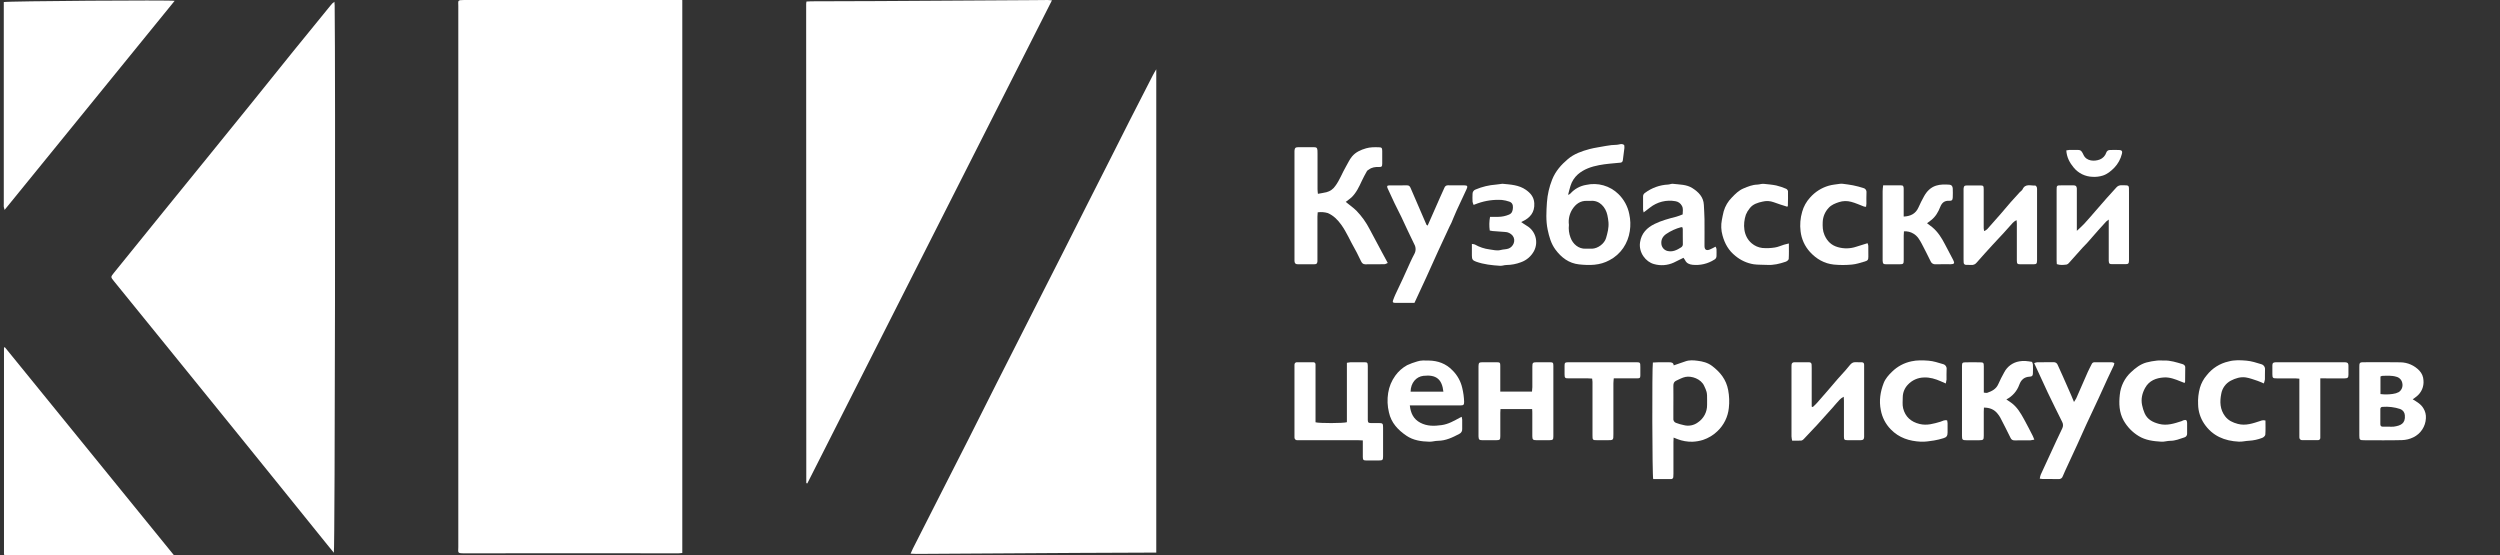
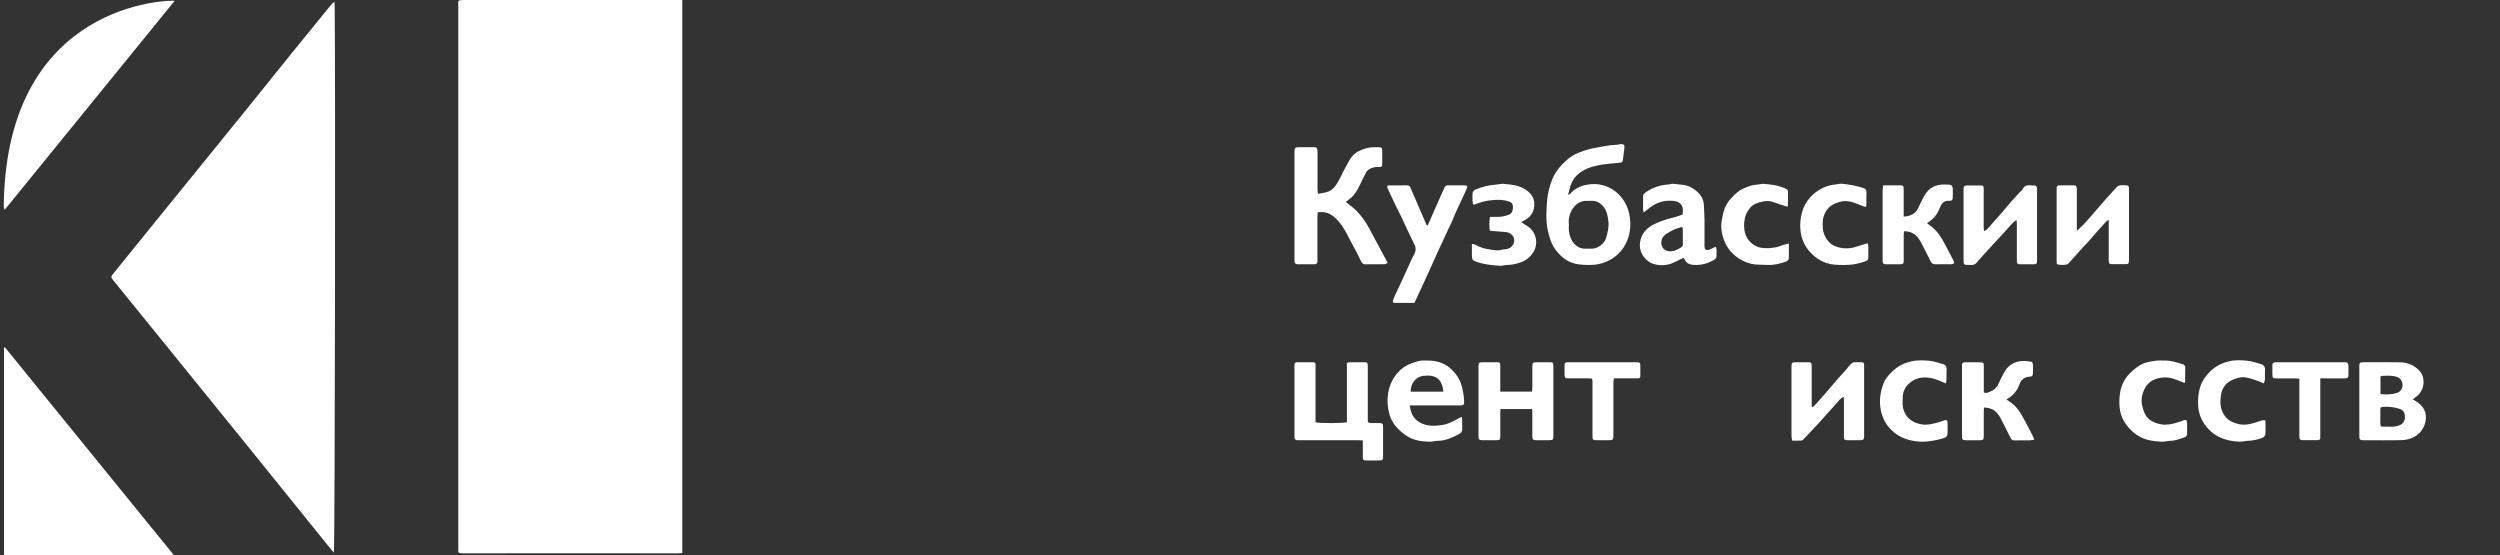
<svg xmlns="http://www.w3.org/2000/svg" width="590" height="131" viewBox="0 0 590 131" fill="none">
  <rect x="0" y="0" width="590" height="131" fill="#333333" stroke="none" />
  <g clip-path="url(#clip0_571_146)">
-     <path d="M272.88 130.409C266.709 130.436 260.539 130.462 254.368 130.487C241.672 130.561 228.979 130.64 216.288 130.721C215.86 130.721 215.435 130.687 214.895 130.663C215.123 130.164 215.278 129.788 215.459 129.428C217.586 125.246 219.708 121.067 221.823 116.893C224.05 112.513 226.289 108.142 228.507 103.757C230.726 99.373 232.909 94.996 235.117 90.622C237.11 86.68 239.107 82.742 241.109 78.807C242.797 75.476 244.487 72.144 246.179 68.811C247.756 65.701 249.344 62.599 250.916 59.489C252.739 55.889 254.556 52.285 256.368 48.679C258.384 44.693 260.405 40.706 262.43 36.718C263.802 34.008 265.156 31.29 266.534 28.583C268.369 24.977 270.212 21.377 272.063 17.781C272.313 17.293 272.595 16.826 272.88 16.349V130.409Z" fill="white" />
    <path d="M161.021 0.008V130.503C160.673 130.535 160.335 130.591 160 130.591C153.531 130.591 147.066 130.564 140.6 130.564C130.267 130.564 119.933 130.571 109.598 130.585C107.845 130.585 108.159 130.444 108.159 129.129C108.159 86.552 108.159 43.975 108.159 1.398C108.159 0.136 107.874 0 109.568 0C126.282 0 142.996 0 159.71 0L161.021 0.008Z" fill="white" />
    <path d="M78.79 130.452C78.258 129.801 77.755 129.204 77.266 128.585C73.498 123.918 69.729 119.247 65.959 114.572C62.944 110.838 59.93 107.109 56.916 103.384C53.862 99.611 50.806 95.839 47.748 92.068C44.801 88.433 41.854 84.798 38.907 81.162C34.903 76.226 30.897 71.291 26.89 66.357C26.092 65.368 26.092 65.373 26.89 64.383C30.743 59.622 34.596 54.862 38.449 50.104C41.912 45.837 45.379 41.569 48.849 37.302C52.37 32.963 55.889 28.621 59.405 24.276C62.658 20.251 65.885 16.205 69.14 12.183C72.082 8.548 75.047 4.929 78.002 1.299C78.252 0.951 78.562 0.651 78.917 0.414C78.939 0.696 78.978 0.979 78.981 1.262C79.186 16.717 79.05 129.588 78.79 130.452Z" fill="white" />
-     <path d="M248.261 0.077L190.521 114.092C190.372 114.047 190.34 114.047 190.319 114.028C190.298 114.006 190.285 113.978 190.284 113.948C190.272 76.264 190.262 38.579 190.255 0.893C190.267 0.714 190.289 0.536 190.321 0.36C190.702 0.341 191.074 0.312 191.446 0.309C196.612 0.29 201.779 0.285 206.945 0.258C219.313 0.189 231.681 0.114 244.051 0.032C245.115 0.032 246.179 0.005 247.243 0.002C247.525 0.01 247.809 0.048 248.261 0.077Z" fill="white" />
    <path d="M41.111 131.401C39.039 131.401 37.063 131.401 35.087 131.401L4.436 131.153C3.492 131.153 2.548 131.153 1.603 131.105C0.965 131.084 0.92 131.02 0.888 130.367C0.888 130.159 0.888 129.95 0.888 129.742C0.888 114.229 0.888 98.713 0.888 83.194C0.888 82.797 0.939 82.394 0.962 81.999L1.149 81.946C14.447 98.293 27.737 114.641 41.018 130.988C41.08 131.065 41.066 131.204 41.111 131.401Z" fill="white" />
-     <path d="M41.215 0.2L1.082 49.541C1.003 49.304 0.94 49.063 0.893 48.818C0.869 48.551 0.893 48.285 0.893 48.018V0.485C1.755 0.259 40.375 -0.029 41.215 0.2Z" fill="white" />
+     <path d="M41.215 0.2L1.082 49.541C1.003 49.304 0.94 49.063 0.893 48.818C0.869 48.551 0.893 48.285 0.893 48.018C1.755 0.259 40.375 -0.029 41.215 0.2Z" fill="white" />
    <path d="M317.59 47.652C318.511 48.401 319.383 49.001 320.123 49.734C321.368 51.022 322.416 52.488 323.232 54.084C324.179 55.842 325.112 57.605 326.054 59.365C326.517 60.232 326.99 61.096 327.514 62.064C327.171 62.195 326.945 62.352 326.716 62.355C325.211 62.379 323.705 62.355 322.195 62.377C321.644 62.377 321.397 62.04 321.202 61.643C320.718 60.704 320.298 59.725 319.769 58.811C318.654 56.893 317.817 54.81 316.511 53.007C315.673 51.842 314.699 50.873 313.369 50.284C312.593 50.058 311.777 49.997 310.976 50.105C310.957 50.425 310.914 50.772 310.914 51.119C310.914 54.376 310.914 57.633 310.914 60.888C310.929 61.155 310.929 61.422 310.914 61.688C310.853 62.222 310.712 62.355 310.175 62.363C308.874 62.379 307.576 62.377 306.276 62.363C305.744 62.363 305.547 62.163 305.497 61.627C305.478 61.422 305.497 61.214 305.497 61.006V36.122C305.497 35.943 305.497 35.767 305.497 35.588C305.544 34.943 305.728 34.743 306.364 34.738C307.603 34.722 308.845 34.724 310.087 34.738C310.71 34.738 310.864 34.898 310.922 35.508C310.946 35.775 310.936 36.042 310.936 36.309C310.936 39.09 310.936 41.875 310.936 44.656C310.936 45.001 310.989 45.342 311.024 45.742C311.763 45.603 312.417 45.513 313.058 45.358C313.906 45.137 314.645 44.613 315.133 43.883C316.183 42.477 316.753 40.832 317.62 39.349C318.093 38.549 318.476 37.661 319.061 36.949C319.915 35.903 321.131 35.37 322.418 34.994C323.37 34.727 324.336 34.727 325.304 34.754C326.07 34.754 326.195 34.882 326.205 35.618C326.219 36.623 326.221 37.631 326.205 38.637C326.205 39.29 326.07 39.437 325.407 39.413C324.559 39.381 323.766 39.482 323.067 40.005C322.905 40.125 322.689 40.216 322.599 40.378C322.171 41.144 321.748 41.915 321.378 42.709C320.737 44.102 320.088 45.489 318.968 46.574C318.545 46.953 318.067 47.276 317.59 47.652Z" fill="white" />
    <path d="M370.222 45.968C370.371 45.879 370.51 45.774 370.637 45.654C371.603 44.58 372.905 43.868 374.328 43.635C375.676 43.329 377.078 43.367 378.407 43.743C379.737 44.119 380.951 44.823 381.941 45.789C383.251 47.065 384.145 48.709 384.505 50.505C384.798 51.832 384.843 53.202 384.635 54.545C384.424 55.972 383.895 57.332 383.087 58.525C382.26 59.733 381.15 60.72 379.855 61.4C377.549 62.667 375.11 62.659 372.645 62.395C370.251 62.128 368.488 60.794 367.088 58.909C366.051 57.503 365.602 55.879 365.248 54.196C364.796 52.062 364.939 49.886 365.075 47.755C365.206 45.914 365.621 44.103 366.304 42.389C367.102 40.375 368.456 38.871 370.028 37.54C371.493 36.297 373.299 35.673 375.158 35.172C376.427 34.833 377.725 34.7 379.004 34.436C379.862 34.272 380.732 34.183 381.605 34.169C382.137 34.15 382.693 33.764 383.31 34.23C383.35 34.46 383.366 34.694 383.358 34.926C383.252 35.892 383.114 36.852 382.989 37.815C382.985 37.895 382.966 37.974 382.932 38.047C382.897 38.12 382.849 38.185 382.789 38.239C382.73 38.293 382.66 38.335 382.584 38.361C382.508 38.388 382.428 38.399 382.347 38.394C380.685 38.562 379.007 38.66 377.371 38.978C375.56 39.325 373.786 39.917 372.365 41.162C371.552 41.889 370.953 42.825 370.634 43.869C370.421 44.536 370.267 45.221 370.086 45.899L370.222 45.968ZM370.267 53.068C370.148 54.089 370.279 55.123 370.647 56.082C371.179 57.562 372.525 58.773 374.23 58.693C374.733 58.672 375.235 58.706 375.735 58.693C377.124 58.634 378.645 57.503 379.033 56.17C379.387 54.962 379.706 53.732 379.6 52.455C379.548 51.88 379.459 51.308 379.334 50.745C378.94 48.934 377.52 47.222 375.416 47.403C375.122 47.422 374.827 47.422 374.533 47.403C372.953 47.344 371.873 48.15 371.059 49.411C370.375 50.499 370.094 51.794 370.267 53.068V53.068Z" fill="white" />
-     <path d="M390.078 85.555C390.52 85.534 390.924 85.499 391.328 85.497C392.185 85.497 393.041 85.515 393.898 85.497C394.504 85.475 394.961 85.614 394.993 86.23C395.932 85.907 396.855 85.611 397.741 85.286C398.69 84.939 399.683 85.019 400.624 85.142C401.832 85.286 403.036 85.59 404.058 86.369C405.981 87.833 407.39 89.569 407.851 92.071C408.113 93.46 408.165 94.881 408.005 96.285C407.792 98.376 406.836 100.321 405.311 101.763C404.342 102.696 403.178 103.399 401.903 103.822C401.096 104.074 400.259 104.217 399.414 104.249C398.212 104.277 397.017 104.069 395.895 103.635L394.975 103.27C394.956 103.689 394.932 104.001 394.932 104.313C394.932 106.799 394.932 109.284 394.932 111.781C394.939 112.048 394.928 112.315 394.898 112.581C394.895 112.648 394.879 112.714 394.851 112.774C394.822 112.835 394.782 112.89 394.733 112.935C394.683 112.98 394.625 113.015 394.562 113.038C394.499 113.06 394.432 113.07 394.366 113.066H390.155C389.921 112.338 389.863 86.814 390.078 85.555ZM402.877 94.57C402.919 92.436 402.731 92.298 402.185 91.073C401.446 89.415 399.209 88.654 397.76 88.956C396.996 89.116 396.352 89.489 395.661 89.799C395.1 90.039 394.903 90.439 394.914 91.049C394.943 92.82 394.914 94.594 394.914 96.368C394.914 97.168 394.927 97.968 394.914 98.768C394.881 98.984 394.925 99.205 395.038 99.393C395.151 99.58 395.325 99.722 395.531 99.795C396.131 100.022 396.748 100.201 397.376 100.328C397.945 100.479 398.539 100.499 399.116 100.387C399.693 100.275 400.238 100.035 400.709 99.683C401.384 99.231 401.936 98.618 402.314 97.897C402.692 97.177 402.883 96.373 402.872 95.56C402.88 95.21 402.877 94.89 402.877 94.559V94.57Z" fill="white" />
    <path d="M317.866 99.641V85.617C318.147 85.556 318.433 85.513 318.72 85.489C319.784 85.475 320.847 85.475 321.911 85.489C322.709 85.489 322.768 85.577 322.8 86.351C322.8 86.588 322.8 86.825 322.8 87.063V98.43C322.8 98.665 322.8 98.902 322.8 99.139C322.837 99.721 322.909 99.814 323.481 99.838C324.098 99.862 324.72 99.838 325.342 99.838C326.324 99.851 326.406 99.926 326.406 100.905C326.406 103.156 326.406 105.406 326.406 107.655C326.406 108.573 326.308 108.663 325.38 108.671C324.406 108.671 323.433 108.671 322.454 108.671C321.757 108.671 321.635 108.535 321.624 107.837C321.611 106.858 321.624 105.882 321.624 104.903C321.624 104.612 321.624 104.321 321.624 103.94C321.212 103.919 320.869 103.889 320.526 103.889C315.979 103.889 311.433 103.889 306.886 103.889C306.65 103.889 306.416 103.889 306.179 103.889C306.09 103.899 306 103.889 305.916 103.86C305.831 103.831 305.754 103.784 305.689 103.723C305.624 103.661 305.573 103.586 305.539 103.503C305.506 103.42 305.491 103.331 305.495 103.241C305.479 103.063 305.495 102.884 305.495 102.708V86.623C305.495 86.447 305.495 86.268 305.495 86.089C305.489 86.007 305.5 85.925 305.529 85.848C305.558 85.771 305.603 85.701 305.661 85.643C305.72 85.586 305.791 85.542 305.868 85.515C305.946 85.488 306.028 85.478 306.11 85.487C307.381 85.487 308.651 85.487 309.919 85.487C309.993 85.478 310.068 85.486 310.138 85.511C310.209 85.536 310.273 85.576 310.325 85.629C310.378 85.683 310.418 85.747 310.442 85.818C310.466 85.889 310.473 85.964 310.464 86.039C310.464 86.273 310.464 86.511 310.464 86.748C310.464 90.743 310.464 94.74 310.464 98.737V99.659C311.381 99.921 317.06 99.902 317.866 99.641Z" fill="white" />
    <path d="M569.402 94.237C570.399 94.845 571.341 95.37 571.931 96.37C572.368 97.074 572.571 97.898 572.511 98.725C572.466 99.67 572.167 100.586 571.646 101.374C571.125 102.163 570.401 102.796 569.551 103.206C568.709 103.62 567.788 103.845 566.851 103.867C563.872 103.947 560.888 103.899 557.904 103.894C556.901 103.894 556.802 103.798 556.8 102.766C556.8 97.377 556.8 91.987 556.8 86.598C556.8 86.422 556.8 86.243 556.818 86.065C556.815 85.99 556.827 85.915 556.854 85.844C556.881 85.775 556.922 85.711 556.975 85.658C557.029 85.605 557.092 85.564 557.162 85.538C557.233 85.511 557.308 85.5 557.382 85.505C557.529 85.505 557.675 85.489 557.824 85.489C560.718 85.489 563.611 85.438 566.505 85.507C567.343 85.519 568.17 85.698 568.937 86.035C569.705 86.373 570.397 86.86 570.974 87.47C571.563 88.091 571.906 88.905 571.939 89.761C572.007 90.479 571.895 91.203 571.612 91.866C571.329 92.529 570.884 93.11 570.319 93.556C570.043 93.796 569.721 93.996 569.402 94.237ZM563.686 100.688C564.099 100.718 564.513 100.718 564.925 100.688C566.55 100.459 567.723 99.968 567.545 97.989C567.523 97.665 567.408 97.354 567.213 97.095C567.018 96.835 566.752 96.638 566.447 96.528C565.109 96.086 563.697 95.913 562.292 96.021C561.923 96.037 561.76 96.207 561.76 96.568C561.76 97.752 561.76 98.936 561.76 100.12C561.76 100.534 561.978 100.702 562.372 100.696L563.686 100.688ZM561.79 93.002C562.756 93.124 563.736 93.112 564.699 92.967C565.193 92.912 565.672 92.765 566.112 92.535C566.443 92.313 566.701 91.995 566.85 91.624C567 91.253 567.034 90.846 566.949 90.455C566.893 90.091 566.731 89.752 566.484 89.479C566.238 89.207 565.917 89.013 565.561 88.921C564.436 88.574 563.287 88.668 562.143 88.71C562.018 88.74 561.899 88.79 561.79 88.857V93.002Z" fill="white" />
    <path d="M361.584 96.534H354.116C354.1 96.838 354.076 97.123 354.073 97.411C354.073 99.246 354.073 101.081 354.073 102.916C354.073 103.783 353.972 103.879 353.102 103.887C352.009 103.887 350.916 103.887 349.826 103.887C349.097 103.887 348.966 103.737 348.927 102.993C348.927 102.759 348.927 102.521 348.927 102.284C348.927 97.193 348.927 92.102 348.927 87.01C348.927 86.801 348.927 86.596 348.927 86.388C348.961 85.625 349.062 85.503 349.81 85.492C350.959 85.476 352.11 85.473 353.267 85.492C353.98 85.492 354.065 85.607 354.065 86.337C354.065 88.023 354.065 89.711 354.065 91.405V92.421H361.552C361.582 92.037 361.632 91.69 361.635 91.354C361.635 89.754 361.635 88.154 361.635 86.553C361.635 85.585 361.733 85.5 362.699 85.487C363.664 85.473 364.707 85.473 365.71 85.487C366.508 85.487 366.593 85.591 366.593 86.348C366.593 91.885 366.593 97.421 366.593 102.956C366.593 103.756 366.484 103.873 365.667 103.884C364.635 103.884 363.6 103.884 362.568 103.884C361.794 103.884 361.635 103.732 361.627 102.94C361.608 101.164 361.627 99.387 361.627 97.606C361.643 97.267 361.606 96.92 361.584 96.534Z" fill="white" />
    <path d="M468.237 54.527C468.912 54.316 469.229 53.799 469.614 53.372C470.476 52.412 471.329 51.445 472.173 50.47C472.971 49.561 473.721 48.633 474.514 47.729C475.226 46.915 475.963 46.128 476.695 45.328C476.891 45.112 477.197 44.955 477.309 44.707C477.971 43.243 479.251 43.856 480.317 43.792C480.439 43.792 480.647 44.035 480.697 44.2C480.75 44.463 480.767 44.733 480.745 45C480.745 50.389 480.745 55.779 480.745 61.168C480.745 61.256 480.745 61.344 480.745 61.435C480.724 62.254 480.623 62.366 479.828 62.374C478.852 62.374 477.878 62.374 476.902 62.374C476.088 62.374 475.979 62.261 475.974 61.448C475.974 59.701 475.974 57.954 475.974 56.207C475.974 55.052 475.974 53.898 475.974 52.74C475.974 52.513 475.942 52.284 475.918 51.969C475.168 52.265 474.788 52.873 474.322 53.359C473.857 53.844 473.391 54.41 472.915 54.927C472.061 55.85 471.192 56.759 470.343 57.69C469.042 59.114 467.742 60.544 466.47 61.995C466.325 62.18 466.135 62.325 465.919 62.419C465.703 62.512 465.468 62.549 465.234 62.528C464.821 62.504 464.406 62.528 463.994 62.504C463.919 62.51 463.844 62.499 463.773 62.473C463.703 62.447 463.638 62.407 463.585 62.354C463.531 62.301 463.489 62.238 463.461 62.167C463.434 62.097 463.421 62.022 463.425 61.947C463.404 61.712 463.401 61.475 463.401 61.237C463.401 55.846 463.401 50.457 463.401 45.07C463.392 44.892 463.392 44.714 463.401 44.536C463.46 43.917 463.609 43.771 464.231 43.763C465.234 43.749 466.239 43.763 467.242 43.763C468.077 43.763 468.151 43.837 468.154 44.68C468.154 47.019 468.154 49.358 468.154 51.697C468.154 52.407 468.154 53.119 468.154 53.831C468.17 54.064 468.198 54.297 468.237 54.527V54.527Z" fill="white" />
    <path d="M336.921 53.243C337.927 50.961 338.895 48.76 339.866 46.56C340.198 45.813 340.539 45.069 340.874 44.322C340.931 44.139 341.048 43.981 341.207 43.873C341.365 43.766 341.555 43.715 341.746 43.73C343.044 43.759 344.342 43.73 345.64 43.746C346.286 43.746 346.417 43.965 346.138 44.581C345.358 46.288 344.542 47.979 343.762 49.686C343.326 50.646 342.943 51.633 342.526 52.601C342.398 52.897 342.225 53.177 342.089 53.47C341.172 55.438 340.249 57.404 339.347 59.38C338.408 61.434 337.485 63.504 336.557 65.557C335.677 67.507 334.759 69.446 333.815 71.47H330.381C329.969 71.47 329.554 71.492 329.144 71.47C328.687 71.438 328.612 71.284 328.772 70.841C328.932 70.398 329.123 69.905 329.333 69.451C329.902 68.227 330.498 67.014 331.062 65.787C331.69 64.429 332.288 63.058 332.911 61.701C333.177 61.111 333.472 60.533 333.775 59.959C333.978 59.603 334.084 59.198 334.081 58.788C334.078 58.377 333.967 57.974 333.759 57.62C332.695 55.502 331.732 53.329 330.714 51.187C330.182 50.094 329.62 49.027 329.099 47.939C328.541 46.779 328.009 45.605 327.474 44.434C327.256 43.959 327.352 43.762 327.849 43.757C329.267 43.735 330.682 43.757 332.105 43.743C332.591 43.743 332.762 44.045 332.921 44.413C334.162 47.288 335.404 50.163 336.645 53.038C336.685 53.099 336.783 53.137 336.921 53.243Z" fill="white" />
    <path d="M485.405 62.334C485.389 62.027 485.363 61.736 485.363 61.446C485.363 55.934 485.363 50.428 485.363 44.928C485.363 43.742 485.363 43.742 486.528 43.742C487.472 43.742 488.416 43.742 489.36 43.742C489.892 43.742 490.084 43.939 490.134 44.478C490.153 44.686 490.134 44.894 490.134 45.099V54.479C490.77 53.874 491.36 53.37 491.884 52.804C492.778 51.836 493.629 50.833 494.493 49.841C495.358 48.849 496.252 47.798 497.153 46.79C497.909 45.934 498.691 45.102 499.451 44.251C499.601 44.072 499.79 43.93 500.004 43.837C500.218 43.744 500.45 43.703 500.683 43.718C502.603 43.755 502.438 43.539 502.441 45.496V60.859C502.441 61.067 502.441 61.275 502.441 61.483C502.42 62.187 502.3 62.331 501.63 62.342C500.566 62.358 499.502 62.358 498.438 62.342C497.816 62.342 497.693 62.187 497.661 61.542C497.661 61.363 497.661 61.187 497.661 61.008V51.815C497.447 51.961 497.241 52.12 497.047 52.292C496.43 52.959 495.818 53.626 495.217 54.309C494.323 55.317 493.443 56.338 492.557 57.344C492.225 57.717 491.85 58.053 491.515 58.426C490.435 59.624 489.371 60.827 488.288 62.035C488.151 62.223 487.957 62.362 487.735 62.432C486.966 62.531 486.203 62.619 485.405 62.334Z" fill="white" />
    <path d="M427.815 96.066C428.145 95.746 428.496 95.442 428.802 95.101C429.661 94.138 430.501 93.162 431.342 92.186C432.14 91.279 432.89 90.359 433.68 89.455C434.294 88.751 434.938 88.07 435.56 87.369C435.908 86.977 436.249 86.569 436.573 86.158C436.898 85.748 437.321 85.427 437.925 85.475C438.393 85.513 438.869 85.475 439.34 85.492C439.725 85.492 439.949 85.683 439.935 86.094C439.935 86.244 439.935 86.39 439.935 86.54V102.705C439.935 102.851 439.935 103.001 439.935 103.148C439.893 103.681 439.725 103.873 439.159 103.881C438.095 103.9 437.031 103.902 435.967 103.881C435.281 103.881 435.169 103.745 435.169 103.019C435.169 102.841 435.169 102.665 435.169 102.486C435.169 99.851 435.169 97.216 435.169 94.581C435.169 94.296 435.145 94.01 435.126 93.631C434.329 93.999 433.898 94.639 433.39 95.181C433.124 95.448 432.898 95.765 432.642 96.048C431.392 97.445 430.147 98.848 428.879 100.23C427.831 101.374 426.751 102.499 425.687 103.62C425.542 103.798 425.342 103.924 425.118 103.977C424.416 104.02 423.711 103.993 422.945 103.993C422.869 103.659 422.818 103.321 422.791 102.979C422.791 97.501 422.791 92.024 422.791 86.548C422.791 86.398 422.791 86.249 422.806 86.102C422.803 86.02 422.817 85.938 422.848 85.862C422.879 85.785 422.925 85.716 422.984 85.659C423.043 85.602 423.113 85.558 423.19 85.53C423.268 85.502 423.35 85.491 423.432 85.497C424.612 85.497 425.793 85.497 426.974 85.497C427.049 85.492 427.123 85.503 427.193 85.528C427.263 85.554 427.327 85.594 427.38 85.647C427.433 85.699 427.475 85.761 427.503 85.831C427.531 85.9 427.544 85.974 427.541 86.049C427.562 86.316 427.562 86.582 427.562 86.849C427.562 89.571 427.562 92.294 427.562 95.018V95.957L427.815 96.066Z" fill="white" />
-     <path d="M481.382 112.965C481.428 112.647 481.505 112.333 481.611 112.029C482.845 109.335 484.098 106.647 485.335 103.959C485.781 103.002 486.235 102.047 486.694 101.094C486.815 100.857 486.876 100.594 486.873 100.327C486.869 100.061 486.8 99.8 486.672 99.566C485.526 97.251 484.364 94.941 483.255 92.608C482.191 90.357 481.161 88.074 480.063 85.695C480.289 85.597 480.527 85.53 480.77 85.495C482.068 85.476 483.369 85.495 484.667 85.476C484.874 85.465 485.078 85.523 485.25 85.639C485.421 85.755 485.55 85.925 485.617 86.121C486.026 87.001 486.414 87.884 486.816 88.772C487.493 90.302 488.167 91.832 488.838 93.365C489.034 93.816 489.215 94.275 489.463 94.872C489.65 94.605 489.823 94.327 489.979 94.04C490.901 91.944 491.806 89.839 492.734 87.748C493 87.129 493.351 86.543 493.638 85.929C493.692 85.791 493.789 85.673 493.914 85.594C494.04 85.515 494.187 85.478 494.335 85.489C495.692 85.489 497.051 85.489 498.41 85.489C498.611 85.526 498.806 85.592 498.987 85.686C498.972 85.849 498.94 86.009 498.891 86.164C498.407 87.201 497.905 88.228 497.423 89.268C496.721 90.789 496.045 92.32 495.341 93.837C494.338 95.995 493.311 98.142 492.314 100.302C491.612 101.82 490.949 103.356 490.255 104.879C489.5 106.53 488.728 108.173 487.968 109.824C487.574 110.677 487.17 111.53 486.813 112.395C486.751 112.607 486.616 112.79 486.432 112.912C486.248 113.034 486.027 113.088 485.808 113.064C484.569 113.027 483.327 113.064 482.084 113.048C481.849 113.033 481.615 113.006 481.382 112.965Z" fill="white" />
    <path d="M332.718 95.69C332.925 97.528 333.58 98.912 335.199 99.766C336.819 100.619 338.489 100.566 340.237 100.323C341.833 100.102 343.163 99.31 344.516 98.579C344.639 98.512 344.767 98.459 344.966 98.365C345.019 98.578 345.057 98.793 345.078 99.011C345.078 99.75 345.062 100.491 345.078 101.23C345.098 101.467 345.046 101.705 344.927 101.912C344.809 102.118 344.63 102.283 344.415 102.385C342.82 103.23 341.224 104.012 339.362 104.028C338.697 104.028 338.032 104.257 337.367 104.244C335.439 104.206 333.513 103.924 331.907 102.82C329.946 101.486 328.321 99.8 327.789 97.317C327.425 95.825 327.362 94.274 327.603 92.757C327.832 91.27 328.413 89.861 329.297 88.647C330.031 87.627 330.982 86.784 332.082 86.18C332.851 85.826 333.646 85.533 334.46 85.302C335.34 85.004 336.261 85.067 337.168 85.086C339.338 85.126 341.237 85.796 342.785 87.406C343.94 88.543 344.741 89.989 345.094 91.573C345.349 92.626 345.496 93.703 345.533 94.786C345.533 95.544 345.413 95.669 344.657 95.677C343.181 95.693 341.702 95.677 340.226 95.677H332.718V95.69ZM340.639 92.429C340.322 89.522 338.968 88.353 335.936 88.695C334.207 88.889 332.933 90.359 332.901 92.429H340.639Z" fill="white" />
    <path d="M404.87 58.207C404.975 58.38 405.052 58.57 405.096 58.767C405.126 59.328 405.096 59.89 405.096 60.453C405.092 60.627 405.04 60.797 404.946 60.944C404.853 61.09 404.721 61.209 404.564 61.285C403.037 62.255 401.228 62.679 399.431 62.488C398.66 62.403 398.011 62.136 397.662 61.37C397.558 61.182 397.438 61.004 397.303 60.837C396.537 61.218 395.771 61.611 394.992 61.979C393.525 62.647 391.868 62.766 390.321 62.315C388.438 61.811 386.683 59.648 387.053 57.178C387.369 55.044 388.686 53.729 390.51 52.839C392.122 52.054 393.848 51.588 395.58 51.15C396.098 50.993 396.609 50.81 397.109 50.601C397.109 49.905 397.311 49.222 396.912 48.547C396.758 48.261 396.539 48.016 396.273 47.831C396.007 47.645 395.701 47.525 395.38 47.48C394.335 47.293 393.262 47.331 392.232 47.589C391.202 47.848 390.238 48.323 389.404 48.982C388.925 49.342 388.449 49.713 387.893 50.137C387.831 49.926 387.789 49.71 387.765 49.491C387.765 48.454 387.765 47.419 387.765 46.384C387.755 46.212 387.792 46.039 387.873 45.887C387.954 45.734 388.075 45.606 388.223 45.517C389.806 44.331 391.707 43.647 393.681 43.554C394.061 43.533 394.444 43.338 394.808 43.381C396.37 43.571 398.019 43.509 399.397 44.392C400.833 45.309 402.03 46.475 402.112 48.366C402.157 49.486 402.248 50.603 402.261 51.724C402.285 53.825 402.261 55.924 402.261 58.026C402.261 58.909 402.663 59.205 403.482 58.901C403.956 58.694 404.42 58.463 404.87 58.207V58.207ZM397.064 53.673C396.936 53.641 396.843 53.585 396.771 53.607C395.489 53.942 394.274 54.497 393.181 55.247C392.383 55.826 391.973 56.58 392.087 57.602C392.132 57.976 392.286 58.329 392.53 58.616C392.773 58.903 393.096 59.112 393.457 59.215C394.721 59.544 395.758 59.01 396.763 58.367C396.898 58.28 397.006 58.156 397.074 58.011C397.143 57.865 397.17 57.703 397.152 57.543C397.12 56.388 397.152 55.234 397.136 54.076C397.124 53.936 397.1 53.798 397.064 53.663V53.673Z" fill="white" />
    <path d="M468.209 96.189C468.209 96.517 468.169 96.832 468.169 97.146C468.169 99.04 468.169 100.934 468.169 102.83C468.169 103.793 468.073 103.881 467.105 103.897C466.137 103.913 465.097 103.897 464.094 103.897C463.134 103.897 463.03 103.787 463.03 102.83C463.03 98.152 463.03 93.475 463.03 88.798C463.03 87.969 463.03 87.139 463.03 86.31C463.043 85.646 463.147 85.523 463.801 85.51C464.953 85.486 466.105 85.491 467.259 85.51C468.089 85.51 468.177 85.611 468.179 86.438C468.179 88.156 468.179 89.873 468.179 91.588V92.655C468.506 92.676 468.783 92.772 468.999 92.698C470.097 92.314 471.1 91.815 471.605 90.636C472.015 89.689 472.499 88.769 472.996 87.87C473.346 87.192 473.85 86.604 474.466 86.154C475.083 85.705 475.795 85.406 476.547 85.281C477.579 85.078 478.512 85.23 479.555 85.401C479.657 85.592 479.728 85.798 479.765 86.011C479.797 86.721 479.802 87.433 479.765 88.145C479.744 88.678 479.574 88.868 478.999 88.894C477.728 88.958 476.986 89.606 476.552 90.799C476.014 92.302 474.923 93.541 473.504 94.266C473.908 94.533 474.265 94.775 474.613 95.021C476.023 96.026 476.869 97.48 477.677 98.949C478.372 100.208 479.02 101.491 479.68 102.769C479.826 103.049 479.927 103.35 480.098 103.761C479.799 103.834 479.495 103.885 479.188 103.913C477.949 103.929 476.709 103.913 475.464 103.929C474.932 103.942 474.666 103.739 474.454 103.273C473.682 101.672 472.858 100.109 472.06 98.541C471.888 98.232 471.688 97.939 471.461 97.666C470.65 96.616 469.57 96.202 468.209 96.189Z" fill="white" />
    <path d="M444.424 43.741C445.94 43.741 447.267 43.728 448.592 43.741C449.139 43.741 449.264 43.906 449.27 44.541C449.27 46.408 449.27 48.275 449.27 50.142V51.11C450.927 51.035 452.11 50.427 452.77 48.936C453.161 48.048 453.602 47.179 454.071 46.331C454.714 45.165 455.603 44.234 456.898 43.818C457.919 43.493 458.991 43.512 460.05 43.584C460.555 43.618 460.816 43.922 460.848 44.48C460.877 45.189 460.88 45.901 460.848 46.613C460.818 47.219 460.632 47.413 460.018 47.387C458.895 47.318 458.278 47.859 457.89 48.854C457.422 50.038 456.797 51.137 455.762 51.942C455.443 52.19 455.119 52.433 454.783 52.686C455.206 53.006 455.616 53.289 455.996 53.604C457.342 54.711 458.236 56.156 459.023 57.679C459.659 58.906 460.316 60.122 460.951 61.349C461.353 62.122 461.217 62.352 460.326 62.36C459.148 62.36 457.964 62.339 456.786 62.373C456.537 62.395 456.287 62.335 456.075 62.202C455.862 62.068 455.699 61.869 455.611 61.634C454.932 60.266 454.262 58.895 453.544 57.548C453.049 56.626 452.539 55.703 451.584 55.148C450.909 54.731 450.121 54.539 449.331 54.599C449.312 54.959 449.28 55.273 449.278 55.585C449.278 57.508 449.278 59.431 449.278 61.354C449.278 62.28 449.187 62.362 448.262 62.37C447.23 62.37 446.195 62.37 445.163 62.37C444.472 62.37 444.347 62.229 444.301 61.544C444.288 61.368 444.301 61.189 444.301 61.01C444.301 55.715 444.301 50.419 444.301 45.123C444.296 44.677 444.373 44.25 444.424 43.741Z" fill="white" />
    <path d="M347.364 57.57C347.605 57.581 347.843 57.626 348.071 57.704C349.142 58.316 350.322 58.711 351.545 58.864C352.409 58.973 353.287 59.245 354.221 58.987C354.793 58.829 355.431 58.872 356.021 58.658C357.122 58.256 357.841 56.752 356.989 55.626C356.766 55.354 356.486 55.133 356.169 54.98C355.852 54.827 355.506 54.746 355.154 54.741C354.189 54.671 353.223 54.602 352.258 54.525C352.058 54.508 351.861 54.458 351.58 54.407C351.429 53.333 351.452 52.241 351.649 51.175C352.332 51.175 352.979 51.175 353.62 51.175C354.467 51.164 355.304 50.99 356.085 50.663C356.849 50.372 357.008 49.742 357.051 49.036C357.093 48.329 356.862 47.793 356.168 47.574C355.616 47.382 355.044 47.253 354.463 47.19C352.525 47.066 350.582 47.339 348.752 47.99C348.452 48.092 348.159 48.212 347.771 48.356C347.655 48.114 347.571 47.859 347.521 47.596C347.489 46.977 347.494 46.353 347.521 45.728C347.519 45.505 347.588 45.287 347.718 45.106C347.848 44.925 348.032 44.789 348.244 44.72C349.781 44.069 351.415 43.678 353.08 43.56C353.372 43.544 353.662 43.488 353.952 43.451C354.151 43.401 354.356 43.374 354.561 43.368C356.484 43.557 358.45 43.635 360.109 44.798C361.181 45.55 362.008 46.481 362.091 47.95C362.219 50.124 361.099 51.417 359.274 52.268L359.008 52.407C359.463 52.714 359.854 53.018 360.28 53.258C361.286 53.829 362.032 54.77 362.36 55.882C362.687 56.994 362.571 58.191 362.035 59.219C361.379 60.465 360.278 61.417 358.952 61.886C357.854 62.306 356.689 62.529 355.513 62.542C355.021 62.542 354.524 62.761 354.04 62.728C352.111 62.606 350.191 62.414 348.353 61.752C347.555 61.464 347.366 61.206 347.364 60.32C347.361 59.435 347.361 58.536 347.364 57.57Z" fill="white" />
    <path d="M440.389 48.816C440.226 48.807 440.064 48.783 439.905 48.744C438.889 48.368 437.899 47.896 436.857 47.627C435.915 47.373 434.92 47.399 433.992 47.701C433.098 48 432.239 48.325 431.582 49.035C430.723 49.935 430.219 51.116 430.162 52.361C430.117 53.428 430.133 54.455 430.582 55.481C431.218 56.935 432.221 57.906 433.729 58.324C435.149 58.735 436.66 58.703 438.062 58.231C438.923 57.943 439.793 57.698 440.737 57.396C440.822 57.59 440.883 57.793 440.918 58.002C440.939 58.861 440.937 59.719 440.931 60.578C440.931 61.293 440.801 61.511 440.091 61.714C439.086 62 438.072 62.352 437.04 62.44C435.625 62.576 434.2 62.576 432.785 62.44C430.548 62.202 428.689 61.138 427.157 59.469C425.922 58.118 425.146 56.41 424.938 54.59C424.746 53.046 424.873 51.478 425.311 49.984C425.659 48.735 426.297 47.585 427.173 46.629C428.343 45.296 429.868 44.326 431.569 43.831C431.994 43.714 432.425 43.625 432.862 43.565C433.325 43.487 433.79 43.429 434.258 43.375C434.463 43.351 434.67 43.351 434.875 43.375C435.689 43.482 436.506 43.573 437.309 43.736C438.139 43.903 438.96 44.117 439.766 44.376C439.999 44.429 440.203 44.568 440.337 44.766C440.472 44.964 440.526 45.206 440.49 45.442C440.431 46.328 440.49 47.219 440.471 48.109C440.457 48.346 440.429 48.582 440.389 48.816V48.816Z" fill="white" />
    <path d="M534.649 99.246C534.649 100.35 534.7 101.47 534.615 102.577C534.593 102.857 534.181 103.238 533.87 103.342C532.886 103.724 531.848 103.95 530.795 104.014C529.981 104.036 529.167 104.281 528.361 104.23C525.005 104.068 522.132 102.897 520.185 99.992C519.276 98.641 518.779 97.054 518.754 95.424C518.685 94.102 518.831 92.778 519.185 91.503C519.502 90.422 520.046 89.422 520.781 88.569C522.072 86.909 523.903 85.754 525.954 85.305C527.34 84.918 528.774 84.993 530.165 85.115C531.348 85.217 532.516 85.598 533.662 85.95C533.939 86.024 534.179 86.194 534.341 86.431C534.502 86.667 534.574 86.954 534.543 87.238C534.503 88.007 534.543 88.777 534.521 89.546C534.466 89.87 534.377 90.187 534.255 90.492C533.681 90.25 533.239 90.025 532.771 89.874C531.862 89.578 530.952 89.22 530.013 89.073C528.771 88.884 527.577 89.265 526.47 89.836C525.881 90.144 525.371 90.585 524.98 91.124C524.589 91.662 524.327 92.284 524.215 92.941C523.848 94.778 523.893 96.608 525.111 98.227C525.888 99.256 526.941 99.726 528.125 100.04C529.987 100.539 531.721 99.904 533.444 99.342C533.823 99.172 534.248 99.138 534.649 99.246Z" fill="white" />
    <path d="M421.794 48.787C420.68 48.419 419.611 48.123 418.587 47.72C417.755 47.411 416.849 47.361 415.988 47.576C414.868 47.816 413.682 48.152 412.927 49.163C412.549 49.614 412.244 50.123 412.025 50.67C411.288 52.889 411.381 55.737 413.411 57.434C414.113 58.029 414.972 58.406 415.884 58.519C416.878 58.606 417.878 58.57 418.863 58.412C419.605 58.306 420.313 57.964 421.042 57.74C421.371 57.639 421.709 57.572 422.172 57.458C422.172 58.748 422.215 59.925 422.138 61.095C422.138 61.338 421.717 61.666 421.427 61.765C420.007 62.248 418.56 62.613 417.033 62.517C415.97 62.453 414.906 62.517 413.86 62.367C412.297 62.111 410.829 61.445 409.605 60.437C407.964 59.162 407.03 57.476 406.517 55.577C406.174 54.382 406.12 53.122 406.36 51.902C406.506 51.219 406.607 50.528 406.799 49.848C407.156 48.626 407.814 47.515 408.714 46.616C409.53 45.765 410.357 44.93 411.472 44.464C412.536 44.021 413.578 43.589 414.749 43.565C415.015 43.565 415.281 43.477 415.528 43.442C415.757 43.396 415.991 43.377 416.225 43.386C417.214 43.493 418.214 43.565 419.185 43.767C419.98 43.96 420.758 44.22 421.51 44.544C421.625 44.597 421.725 44.676 421.804 44.775C421.883 44.874 421.938 44.99 421.965 45.114C421.994 46.264 421.965 47.416 421.935 48.581C421.933 48.635 421.853 48.707 421.794 48.787Z" fill="white" />
    <path d="M459.211 90.5L457.987 89.967C456.742 89.417 455.434 89.025 454.085 89.084C453.368 89.093 452.66 89.247 452.003 89.538C451.347 89.829 450.756 90.249 450.266 90.775C449.502 91.567 449.067 92.62 449.05 93.722C449.05 94.602 448.931 95.52 449.138 96.352C449.641 98.368 451 99.571 453.037 100.062C454.758 100.478 456.341 99.995 457.945 99.528C458.439 99.382 458.894 99.024 459.54 99.224C459.584 99.436 459.613 99.651 459.628 99.867C459.628 100.608 459.628 101.347 459.628 102.086C459.628 102.825 459.392 103.214 458.649 103.419C457.924 103.647 457.184 103.825 456.434 103.953C455.397 104.105 454.341 104.294 453.306 104.241C450.614 104.105 448.159 103.345 446.199 101.307C444.99 100.062 444.178 98.483 443.869 96.773C443.422 94.554 443.76 92.436 444.553 90.391C444.954 89.356 445.715 88.505 446.521 87.724C447.78 86.484 449.368 85.633 451.096 85.273C452.447 84.969 453.801 85.025 455.136 85.123C456.282 85.206 457.418 85.598 458.535 85.924C458.812 85.986 459.056 86.151 459.216 86.386C459.376 86.621 459.442 86.909 459.399 87.19C459.346 87.99 459.399 88.791 459.381 89.591C459.346 89.897 459.289 90.201 459.211 90.5V90.5Z" fill="white" />
    <path d="M515.552 90.38C515.228 90.252 514.903 90.13 514.584 89.999C513.334 89.49 512.055 88.991 510.698 89.076C508.852 89.191 507.185 89.815 506.235 91.57C505.557 92.821 505.232 94.141 505.533 95.611C505.665 96.266 505.865 96.906 506.129 97.52C506.772 99.008 508.068 99.654 509.541 100.041C511.403 100.531 513.134 99.942 514.861 99.387C514.999 99.342 515.127 99.243 515.257 99.198C515.895 98.984 516.14 99.142 516.159 99.817C516.18 100.646 516.159 101.475 516.159 102.302C516.177 102.511 516.12 102.72 515.999 102.89C515.877 103.061 515.699 103.182 515.496 103.233C514.414 103.59 513.353 104.033 512.174 104.033C511.48 104.033 510.778 104.284 510.092 104.241C508.23 104.129 506.339 103.913 504.7 102.892C503.24 102.001 502.031 100.752 501.187 99.262C500.104 97.331 500.046 95.232 500.272 93.157C500.473 91.111 501.42 89.211 502.932 87.823C503.996 86.817 505.121 85.956 506.538 85.55C507.355 85.337 508.186 85.187 509.025 85.1C509.578 85.033 510.145 85.1 510.706 85.084C512.204 85.03 513.603 85.5 515.007 85.908C515.339 86.006 515.725 86.204 515.717 86.708C515.696 87.831 515.698 88.956 515.685 90.079C515.69 90.146 515.624 90.223 515.552 90.38Z" fill="white" />
    <path d="M547.592 89.29V102.606C547.592 102.841 547.592 103.078 547.592 103.316C547.598 103.391 547.588 103.466 547.562 103.536C547.536 103.606 547.495 103.67 547.442 103.723C547.389 103.776 547.326 103.817 547.255 103.843C547.185 103.869 547.11 103.879 547.036 103.873C545.795 103.884 544.553 103.884 543.312 103.873C543.223 103.88 543.133 103.867 543.049 103.835C542.966 103.804 542.89 103.754 542.827 103.69C542.764 103.626 542.715 103.55 542.685 103.465C542.654 103.381 542.642 103.291 542.65 103.201C542.634 102.964 542.65 102.726 542.65 102.489V89.367C542.27 89.338 541.961 89.295 541.65 89.295C540.203 89.295 538.759 89.295 537.312 89.295C536.368 89.295 536.293 89.212 536.28 88.29C536.28 87.609 536.264 86.929 536.28 86.249C536.298 85.657 536.423 85.545 537.025 85.497C537.229 85.484 537.437 85.497 537.644 85.497H552.871C553.076 85.497 553.284 85.497 553.488 85.497C554.052 85.545 554.217 85.7 554.233 86.265C554.254 86.975 554.233 87.687 554.233 88.399C554.233 89.111 554.079 89.287 553.347 89.295C551.903 89.311 550.456 89.295 549.012 89.295L547.592 89.29Z" fill="white" />
    <path d="M375.747 89.346C375.396 89.327 375.08 89.295 374.763 89.293C373.258 89.293 371.755 89.293 370.242 89.293C369.313 89.293 369.242 89.204 369.236 88.268C369.236 87.618 369.236 86.967 369.236 86.319C369.236 85.607 369.343 85.519 370.069 85.489C370.215 85.489 370.364 85.489 370.51 85.489H385.932C387.113 85.489 387.115 85.489 387.121 86.665C387.121 87.316 387.136 87.967 387.121 88.618C387.097 89.21 387.009 89.284 386.341 89.29C384.865 89.29 383.392 89.29 381.915 89.29H380.851C380.814 89.749 380.761 90.117 380.761 90.485C380.761 94.485 380.761 98.47 380.761 102.463C380.761 103.887 380.761 103.887 379.335 103.889H377.035C375.856 103.889 375.827 103.86 375.827 102.711C375.827 99.636 375.827 96.56 375.827 93.483C375.827 92.36 375.827 91.234 375.827 90.111C375.806 89.882 375.771 89.65 375.747 89.346Z" fill="white" />
-     <path d="M487.647 35.492C487.879 35.443 488.113 35.407 488.349 35.385C488.762 35.367 489.177 35.385 489.589 35.385C490.876 35.409 491.084 35.188 491.717 36.569C492.419 38.076 494.299 38.138 495.571 37.636C495.924 37.493 496.242 37.274 496.503 36.995C496.763 36.716 496.96 36.383 497.079 36.02C497.136 35.837 497.251 35.677 497.407 35.565C497.563 35.453 497.752 35.396 497.943 35.401C498.683 35.385 499.422 35.369 500.159 35.401C500.749 35.431 500.935 35.711 500.773 36.3C500.472 37.528 499.856 38.655 498.986 39.57C498.188 40.386 497.323 41.096 496.262 41.437C495.481 41.681 494.661 41.781 493.844 41.73C492.995 41.707 492.16 41.502 491.395 41.13C490.631 40.757 489.954 40.225 489.411 39.57C488.461 38.426 487.748 37.156 487.647 35.492Z" fill="white" />
  </g>
  <defs>
    <clipPath id="clip0_571_146">
      <rect width="589" height="131" fill="white" transform="translate(0.94)" />
    </clipPath>
  </defs>
</svg>